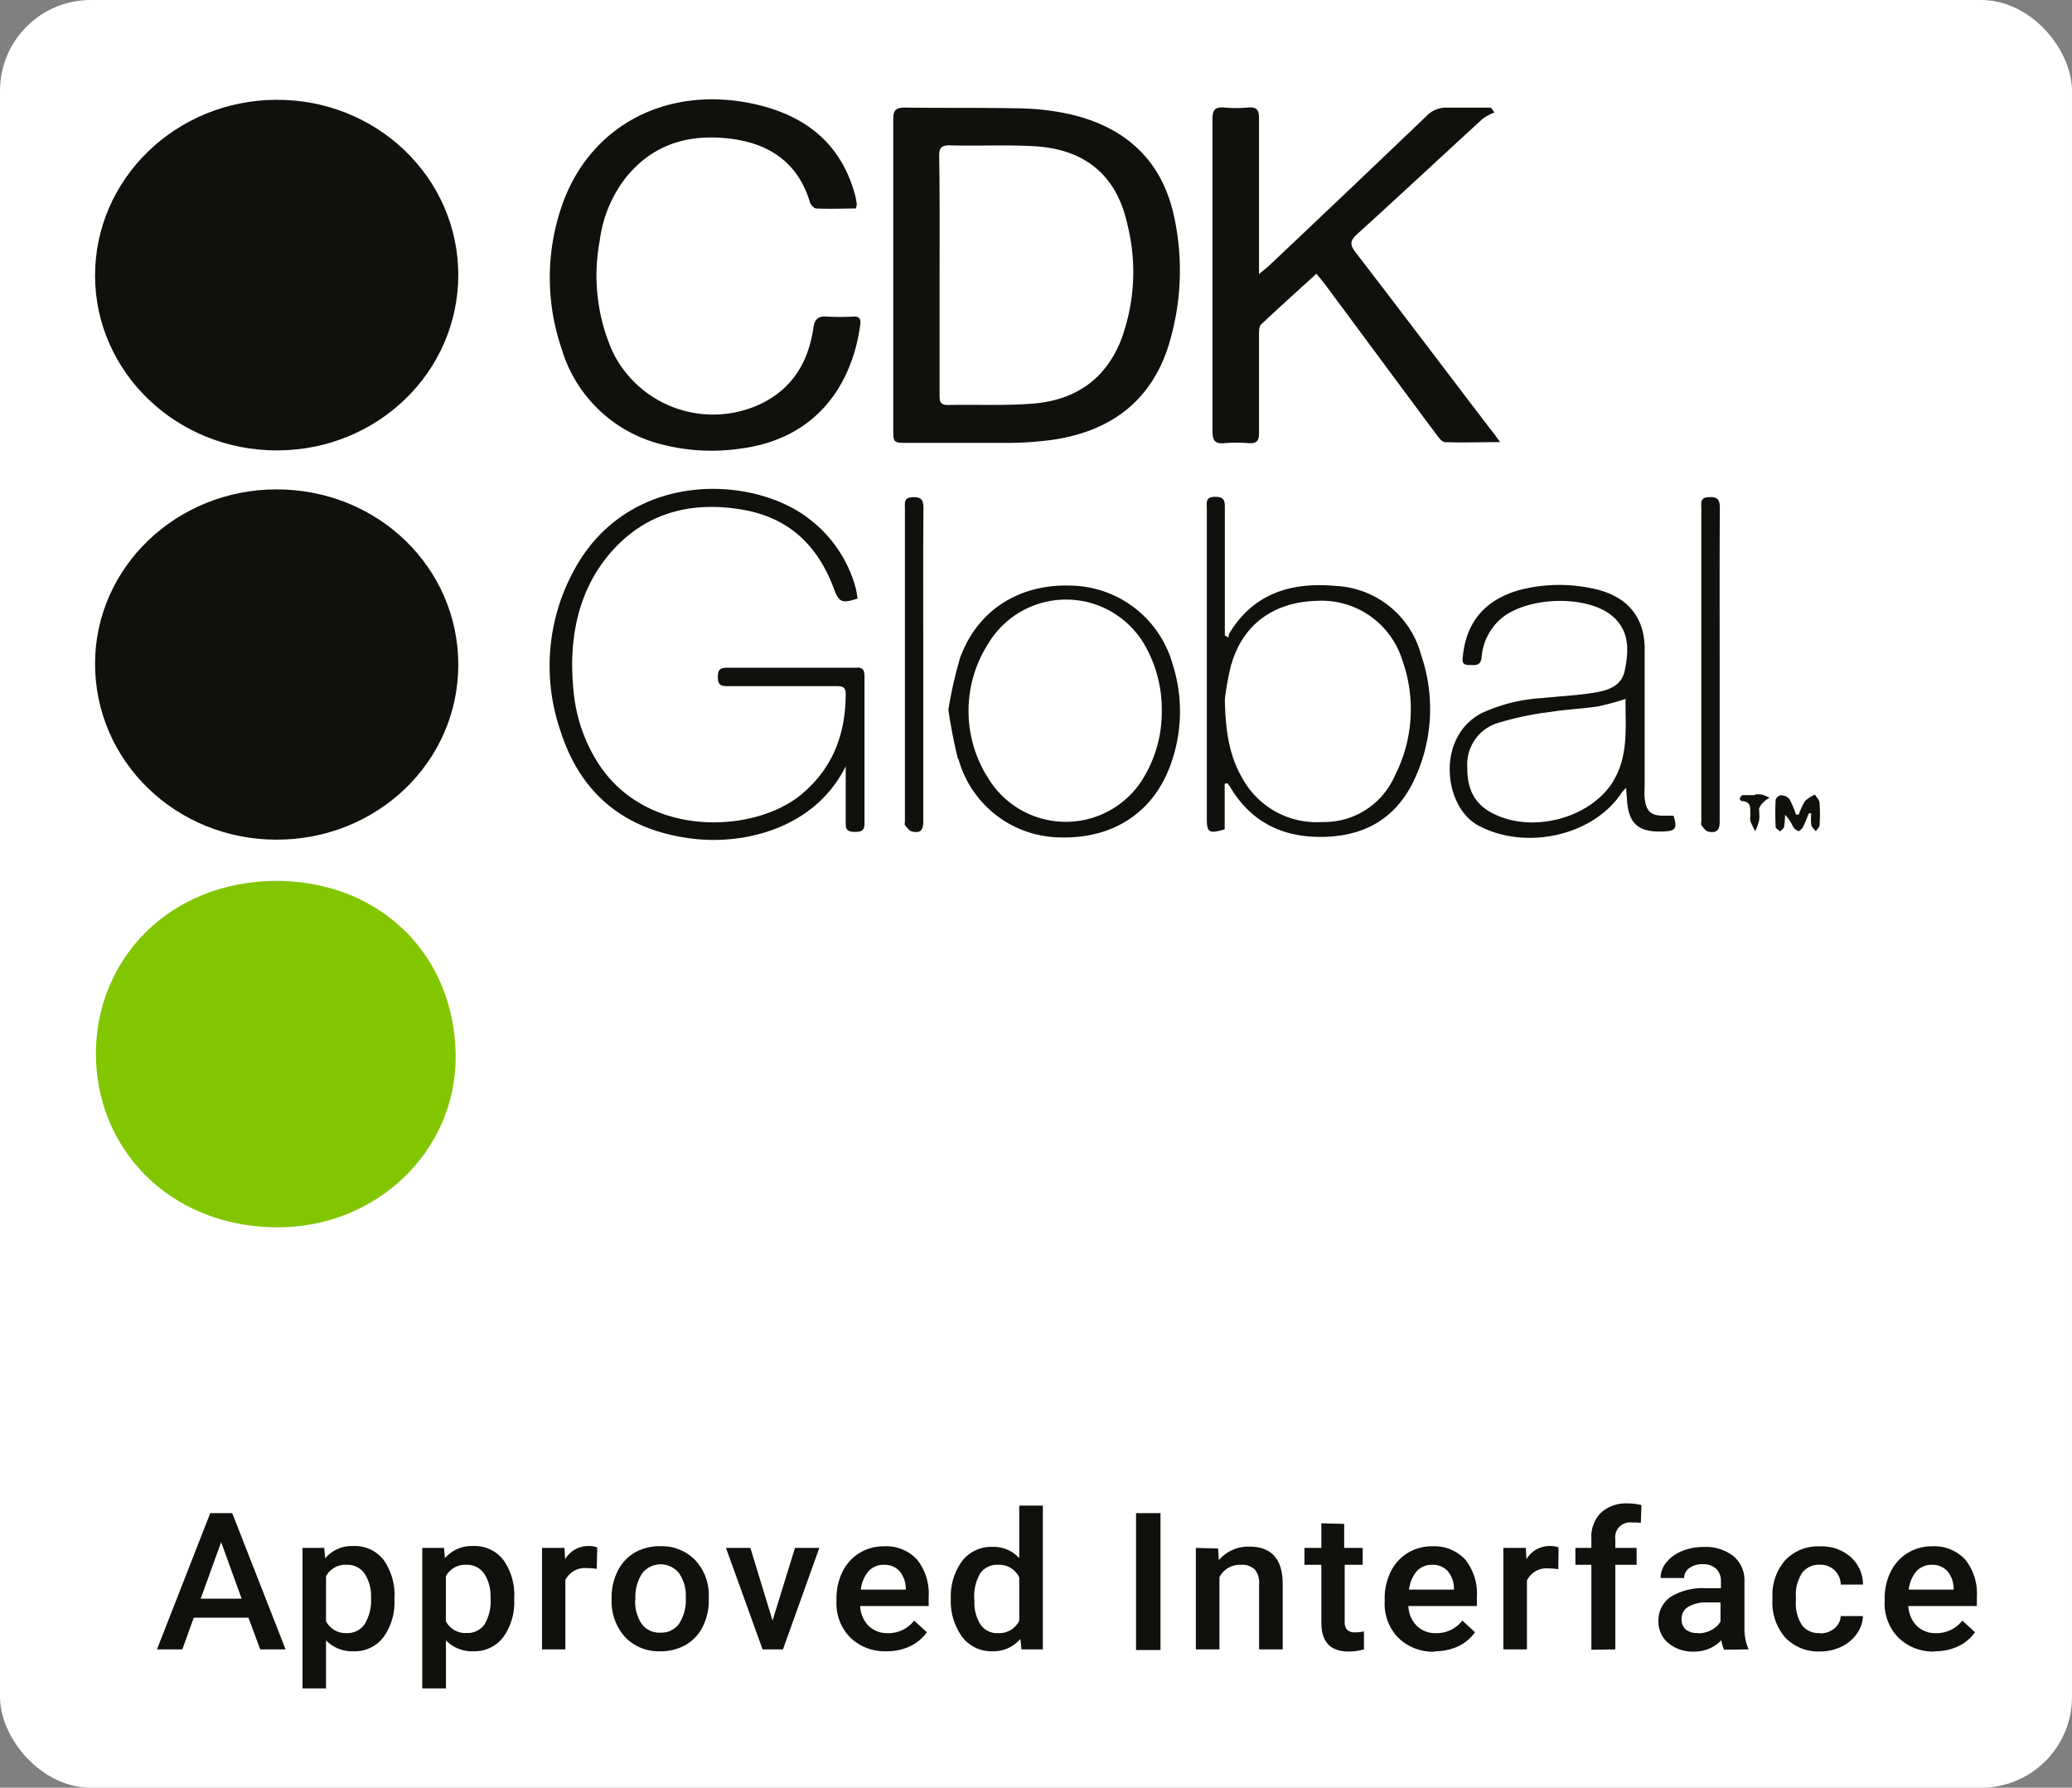
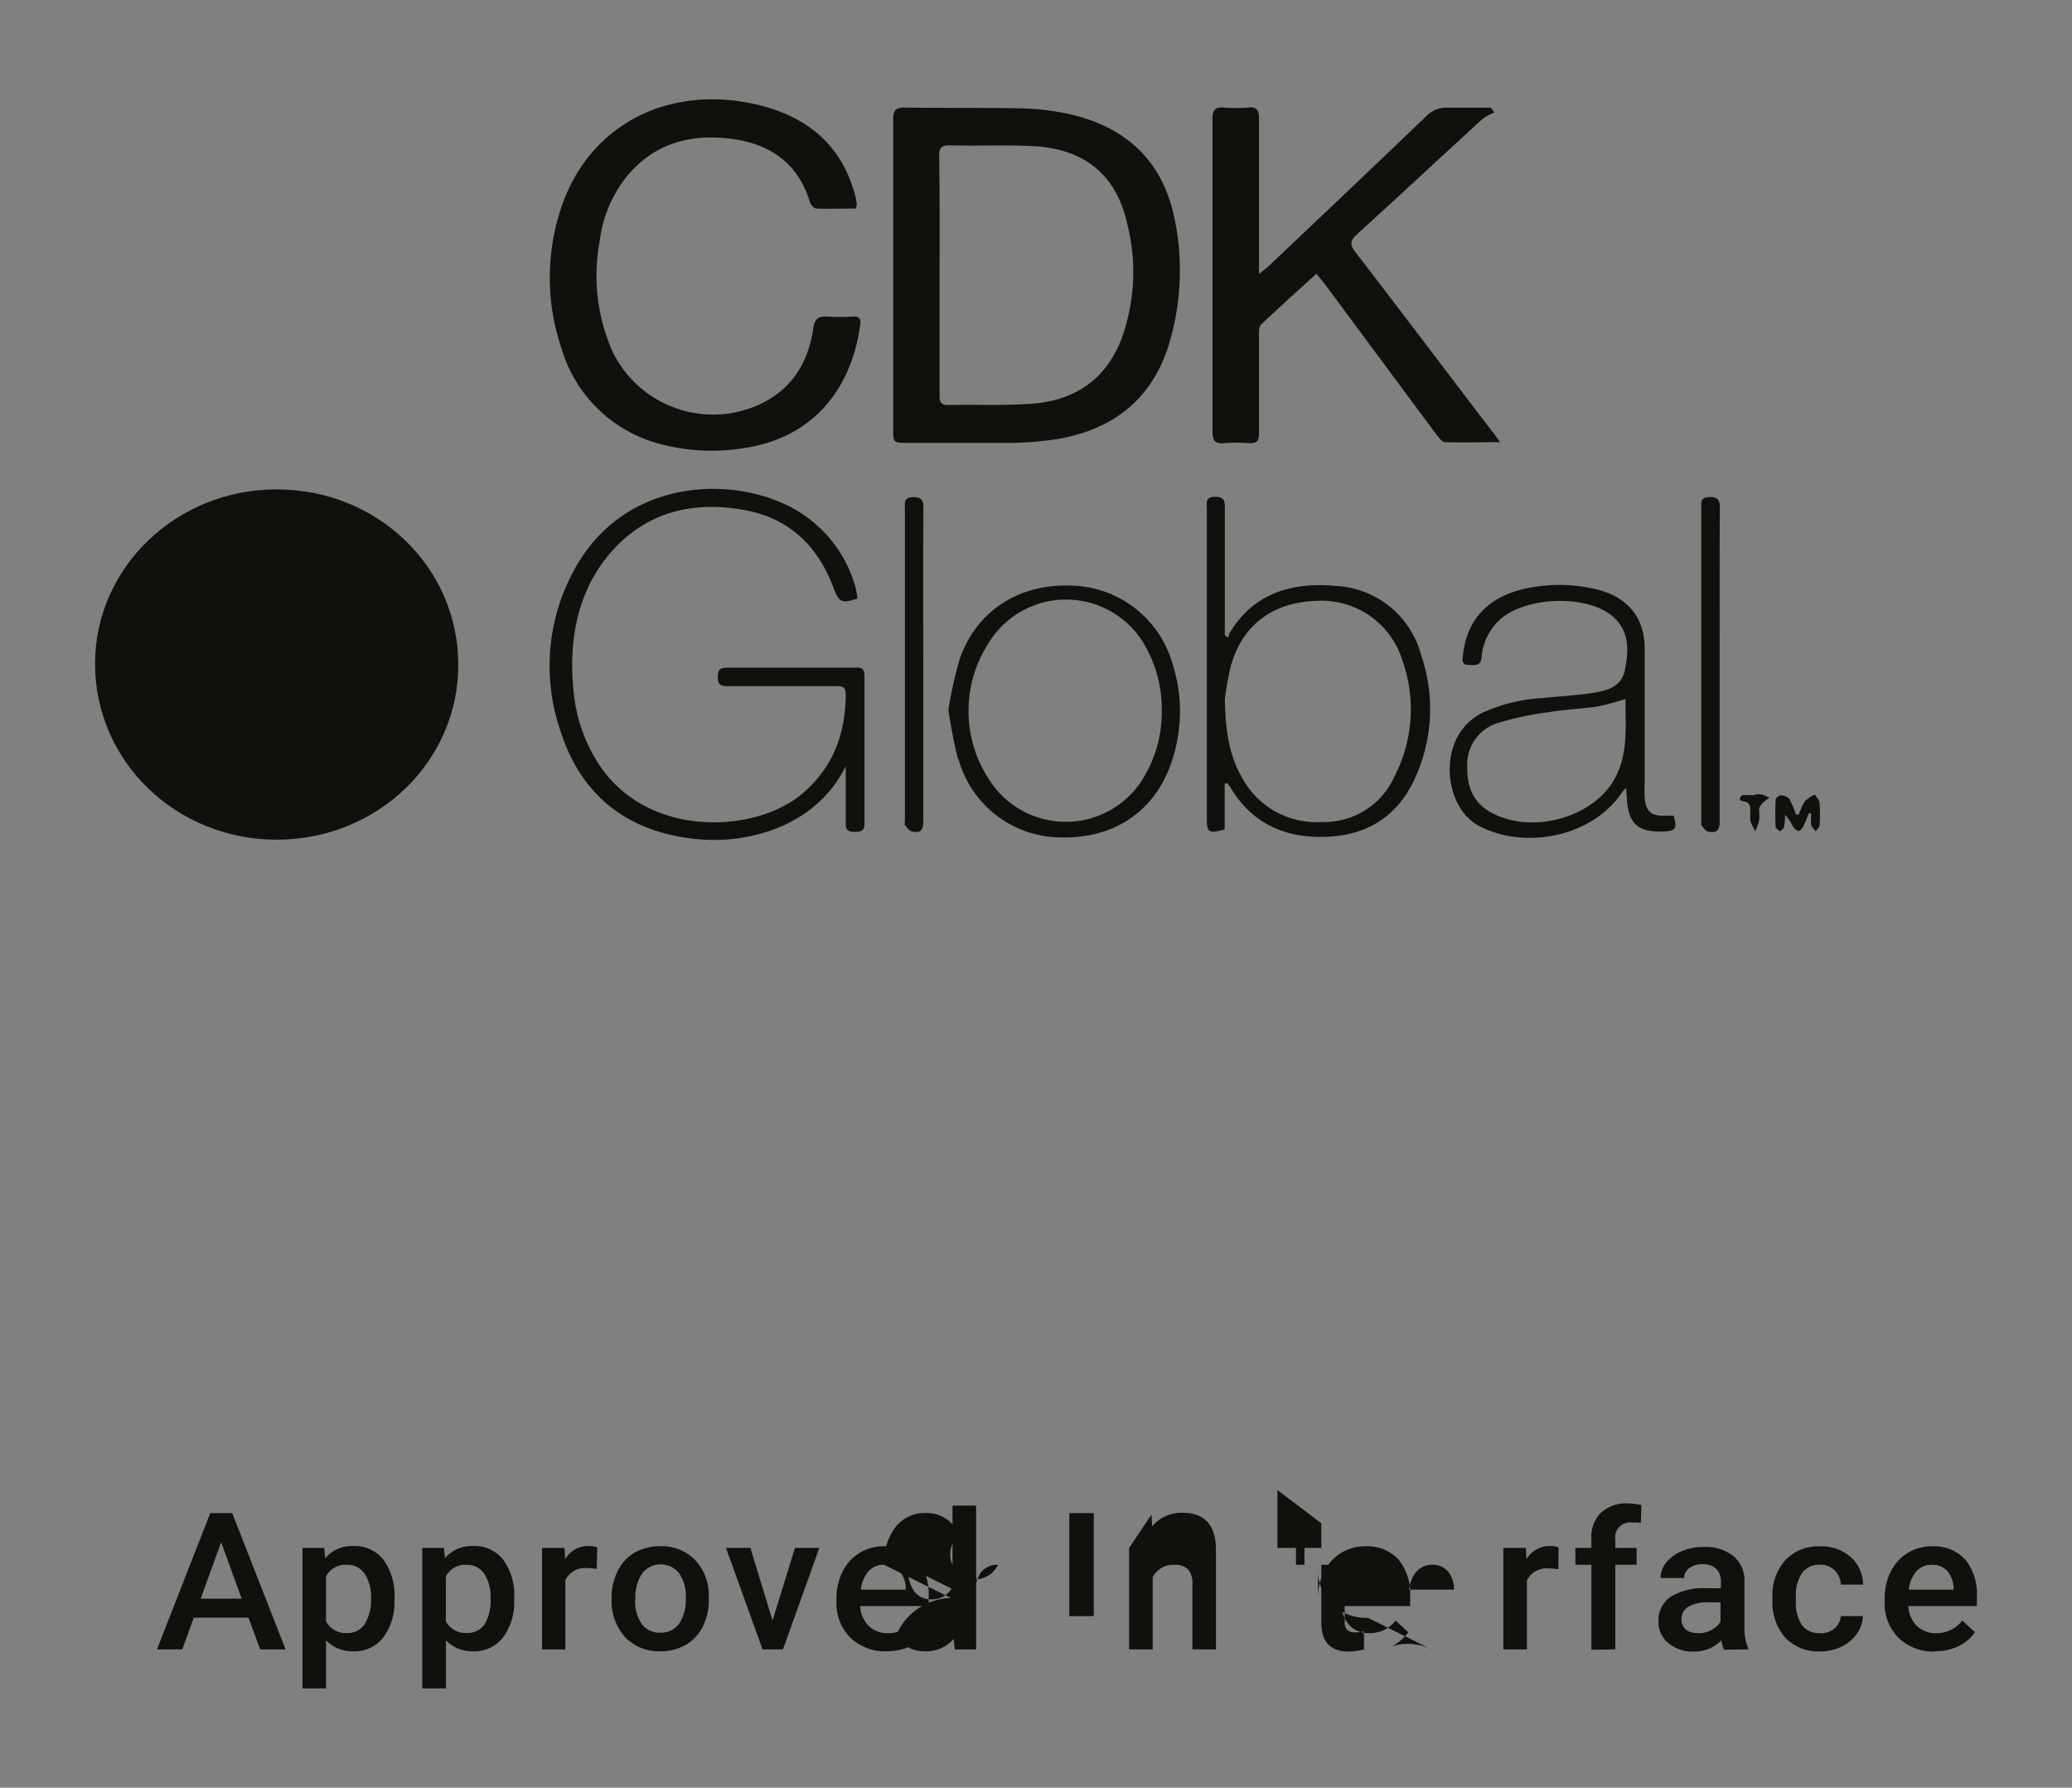
<svg xmlns="http://www.w3.org/2000/svg" viewBox="0 0 245 211.35">
  <rect x="0" y="0" width="245" height="211.35" fill="#808080" stroke="none" />
  <defs>
    <style>.cls-1{fill:#fff;}.cls-2,.cls-4{fill:#11100d;}.cls-2,.cls-3{fill-rule:evenodd;}.cls-3{fill:#82c600;}</style>
  </defs>
  <title>logo cdk</title>
  <g id="Layer_2" data-name="Layer 2">
    <g id="Layer_1-2" data-name="Layer 1">
      <g id="cdk-global-dms-integration">
-         <rect id="cdk-background-white" class="cls-1" width="245" height="211.35" rx="10.73" ry="10.73" />
        <path id="cdk-circle-black" class="cls-2" d="M32.72,57.86c11.93,0,21.46,9.21,21.47,20.71S44.61,99.27,32.71,99.27,11.22,90,11.24,78.43C11.26,67.06,20.89,57.84,32.72,57.86Z" />
-         <path id="cdk-circle-black-2" data-name="cdk-circle-black" class="cls-2" d="M54.19,32.48c0,11.48-9.52,20.74-21.41,20.77S11.25,44,11.24,32.59,20.76,11.86,32.66,11.8,54.17,21,54.19,32.48Z" />
-         <path id="cdk-circle-green" class="cls-3" d="M32.74,104.14c12.34.09,21,8.81,21.14,20.62.11,11.33-9.43,20.52-21.38,20.34-12.65-.19-21.17-9.43-21.16-20.55S20,104.16,32.74,104.14Z" />
        <path id="cdk-global" class="cls-2" d="M105.62,32.47c0-6.13,0-12.25,0-18.37,0-1,.26-1.4,1.38-1.38,4.53.06,9.06,0,13.59.09a29.74,29.74,0,0,1,5.86.68c6.85,1.56,11.1,5.69,12.44,12.4a30,30,0,0,1-.73,15C136.09,47.42,131.32,51,124.43,52a39.05,39.05,0,0,1-5.17.36c-4,0-7.91,0-11.86,0-1.78,0-1.78,0-1.78-1.66Q105.62,41.59,105.62,32.47Zm5.48,0c0,4.72,0,9.47,0,14.19,0,.71,0,1.23,1,1.22,3.37-.07,6.76.1,10.11-.17,5-.42,8.53-2.92,10.34-7.5a23.06,23.06,0,0,0,.77-13.62c-1.25-5.83-5-9-11.15-9.31-3.28-.18-6.58,0-9.87-.1-1,0-1.25.32-1.25,1.24C111.13,23.13,111.1,27.83,111.1,32.51ZM176.3,12.73c-1.72,0-3.42,0-5.13,0a3.18,3.18,0,0,0-2.51,1q-9.26,8.86-18.59,17.67c-.29.28-.63.52-1.2,1V30.73c0-5.58,0-11.14,0-16.71,0-.94-.2-1.4-1.28-1.31a15.18,15.18,0,0,1-2.84,0c-1.11-.09-1.39.33-1.38,1.37,0,6.61,0,13.21,0,19.81,0,5.69,0,11.38,0,17.07,0,1,.2,1.56,1.41,1.43a17.08,17.08,0,0,1,2.84,0c1,.08,1.26-.3,1.25-1.22,0-3.85,0-7.72,0-11.58,0-.41,0-1,.25-1.23,2.11-2,4.28-3.93,6.54-6,.39.49.7.85,1,1.24,4.39,5.91,8.77,11.84,13.17,17.75.27.36.67.9,1,.92,2.09.08,4.17,0,6.54,0-.44-.62-.7-1-1-1.36-5.36-7-10.72-14.12-16.12-21.13-.67-.87-.59-1.35.19-2.07,5-4.53,9.9-9.11,14.86-13.65a6.05,6.05,0,0,1,1.4-.76Zm-75,11.36a6.72,6.72,0,0,0-.17-.94c-1.65-6.24-6-9.65-12.36-10.94-10.52-2.12-19.66,3.1-22.62,13a26,26,0,0,0,.25,16A16.48,16.48,0,0,0,78.25,52.54a23.51,23.51,0,0,0,9.2.51c9.47-1.18,13.4-8.06,14.27-14.68.09-.67-.12-1-.84-.94a30.43,30.43,0,0,1-3.09,0c-1.08-.08-1.46.3-1.62,1.37-.59,4-2.45,7.16-6.32,9a13.22,13.22,0,0,1-17.41-6.21,22.2,22.2,0,0,1-1.53-13.1A15.24,15.24,0,0,1,74,21c3.21-4,7.55-5.24,12.53-4.58,4.66.61,7.9,3,9.24,7.49.09.3.48.74.76.74,1.55.07,3.1,0,4.66,0A2.72,2.72,0,0,0,101.32,24.1ZM100,90.59C96.38,97.92,88,99.95,81.73,99.13c-7.92-1-13.08-5.34-15.43-12.63a23.61,23.61,0,0,1,1.48-18.91c6.49-12.29,21.66-11.44,28.21-6a15.21,15.21,0,0,1,5.22,8.05,10.7,10.7,0,0,1,.18,1.13c-1.84.6-2.19.44-2.79-1.17-1.85-5-5.22-8.37-10.73-9.33-6.11-1.07-11.52.33-15.61,5S67.16,76,67.86,82.08a18.92,18.92,0,0,0,2.82,8.07c5.69,9,18.52,8.43,24.13,3.73C98.57,90.71,100,86.64,100,82c0-.9-.58-.88-1.23-.88-4.2,0-8.4,0-12.61,0-.72,0-1.27,0-1.28-1s.27-1.18,1.21-1.18c5,0,10,0,15,0h.13c.72-.07,1,.21,1,1q0,8.71,0,17.41c0,.8-.32,1-1.1,1s-1.14-.17-1.12-1c0-1.82,0-3.65,0-5.49Zm45.13,2c.11.16.24.31.33.46,2.46,4.13,6.2,6,11.07,5.89s8.39-2.19,10.51-6.37a19.63,19.63,0,0,0,1-15.13,11,11,0,0,0-10.15-8.17c-5.26-.48-9.72.92-12.53,5.62a1.73,1.73,0,0,0-.1.5c-.14-.1-.29-.18-.43-.27V73.9c0-4.66,0-9.31,0-14,0-.9-.28-1.18-1.2-1.16-1.15,0-.93.78-.93,1.42q0,18.32,0,36.64c0,1.62.25,1.79,2.11,1.25V92.67Zm.49-14.1c1.36-4.68,5-7.3,10-7.45A10,10,0,0,1,165.8,78a17.29,17.29,0,0,1-.87,13.71,9.1,9.1,0,0,1-8.57,5.47A10,10,0,0,1,146.9,92c-1.54-2.64-2-5.54-2.07-9.31A34.51,34.51,0,0,1,145.59,78.52Zm51.33,17.94c-1.69.07-2.32-.46-2.48-2.09-.05-.58,0-1.19,0-1.78,0-5.29,0-10.58,0-15.87,0-3.67-2-6.09-5.64-7a18.85,18.85,0,0,0-8.57-.08c-4.35,1-6.83,3.68-7.27,7.84-.06.56-.23,1.17.71,1.17.69,0,1.37.17,1.49-.9a6.73,6.73,0,0,1,2.15-4.45c2.91-2.66,9.77-3,13-.68,2.37,1.76,2.28,4.2,1.79,6.63-.41,2.07-2.26,2.47-4,2.73s-3.76.37-5.65.57a19.85,19.85,0,0,0-7.25,1.77c-5.46,2.81-4.55,11.06-.46,13.29,5.53,3,13.6,1.29,17-3.88a6.73,6.73,0,0,1,.52-.57c0,.62.07,1,.09,1.39.17,2.87,1.34,3.91,4.31,3.78,1.46-.06,1.65-.35,1.2-1.86Zm-6.23-4c-2.78,4.4-9.74,6.17-14.4,3.63-2.16-1.17-2.85-3.07-2.82-5.32a5.13,5.13,0,0,1,3.4-5.2,36.34,36.34,0,0,1,6.34-1.36c1.9-.31,3.85-.38,5.75-.67a33.13,33.13,0,0,0,3.22-.88C192.18,86.07,192.6,89.4,190.68,92.47Zm-77.41-2.77A12.63,12.63,0,0,0,125.21,99c6.27.22,11.08-2.84,13.16-8.47a18.42,18.42,0,0,0,.27-12.06,12.73,12.73,0,0,0-12.12-9.24c-6.11-.18-11,3-13,8.56a49.31,49.31,0,0,0-1.38,6.12A58.29,58.29,0,0,0,113.27,89.71Zm21.85,2.39a10.73,10.73,0,0,1-18.28,0,14.75,14.75,0,0,1,0-16,10.73,10.73,0,0,1,18.35,0,15.22,15.22,0,0,1,2.14,8A15,15,0,0,1,135.12,92.1ZM109.19,60c0-1.05-.42-1.27-1.38-1.21s-.81.73-.81,1.28q0,18.5,0,37c0,.16-.06.37,0,.47.24.28.5.68.82.76,1,.24,1.36-.15,1.35-1.18,0-6.17,0-12.33,0-18.5S109.14,66.21,109.19,60Zm94.17,0c0-1.06-.42-1.29-1.39-1.22s-.8.73-.8,1.3q0,18.48,0,37c0,.15-.06.37,0,.47.23.29.49.69.8.76,1,.22,1.38-.14,1.37-1.18,0-6.21,0-12.41,0-18.6S203.32,66.17,203.36,60Zm9,36.3a11.16,11.16,0,0,0-.78-1.84,1.38,1.38,0,0,0-1-.44.8.8,0,0,0-.62.53,30.23,30.23,0,0,0,0,3.21c0,.19.34.35.52.54.17-.19.44-.35.48-.56a9.77,9.77,0,0,0,.11-1.42A5.35,5.35,0,0,1,212,97.7a1.22,1.22,0,0,0,.67.56c.13,0,.43-.31.54-.52.25-.52.45-1,.66-1.58l.3,0a6.38,6.38,0,0,0,0,1.36c.06.28.35.51.53.76.16-.25.44-.47.45-.71a17.75,17.75,0,0,0,0-2.63c0-.35-.36-.67-.54-1a4.36,4.36,0,0,0-1.18.76,7.65,7.65,0,0,0-.73,1.6ZM207.55,94c-.49,0-1,0-1.46,0-.14,0-.31.22-.36.37s.15.33.24.34c1.22.07.94.95,1,1.66a2.69,2.69,0,0,0,0,.7c.15.42.38.8.57,1.21A7.22,7.22,0,0,0,208,97c.08-.45,0-1,0-1.41a1.86,1.86,0,0,1,.55-.78,4.39,4.39,0,0,1,.68-.5,6.34,6.34,0,0,0-.9-.38,3.92,3.92,0,0,0-.86,0Z" />
-         <path id="cdk-approved-interface" class="cls-4" d="M29.38,191.25H22.91L21.56,195h-3l6.3-16.11h2.6L33.77,195h-3ZM23.73,189h4.84l-2.42-6.68Zm22.91.14a7,7,0,0,1-1.31,4.43,4.24,4.24,0,0,1-3.51,1.65,4.29,4.29,0,0,1-3.27-1.29v5.68H35.77V183h2.57l.11,1.22a4.15,4.15,0,0,1,3.34-1.44,4.29,4.29,0,0,1,3.56,1.63A7.14,7.14,0,0,1,46.64,189Zm-2.77-.23a4.86,4.86,0,0,0-.74-2.84A2.43,2.43,0,0,0,41,185a2.58,2.58,0,0,0-2.45,1.36v5.31A2.6,2.6,0,0,0,41,193.07a2.43,2.43,0,0,0,2.08-1A5.35,5.35,0,0,0,43.87,188.9Zm16.93.23a7,7,0,0,1-1.31,4.43A4.24,4.24,0,0,1,56,195.22a4.29,4.29,0,0,1-3.27-1.29v5.68H49.93V183H52.5l.11,1.22a4.15,4.15,0,0,1,3.34-1.44,4.29,4.29,0,0,1,3.56,1.63A7.14,7.14,0,0,1,60.8,189ZM58,188.9a4.86,4.86,0,0,0-.74-2.84A2.43,2.43,0,0,0,55.17,185a2.58,2.58,0,0,0-2.45,1.36v5.31a2.6,2.6,0,0,0,2.48,1.39,2.43,2.43,0,0,0,2.08-1A5.35,5.35,0,0,0,58,188.9Zm12.56-3.42a7.15,7.15,0,0,0-1.13-.09,2.57,2.57,0,0,0-2.58,1.42V195H64.09V183h2.66l.07,1.34a3.16,3.16,0,0,1,2.8-1.56,2.7,2.7,0,0,1,1,.16Zm1.76,3.42a6.86,6.86,0,0,1,.72-3.17,5.16,5.16,0,0,1,2-2.17,5.88,5.88,0,0,1,3-.76,5.52,5.52,0,0,1,4.08,1.56,6,6,0,0,1,1.69,4.14v.63a6.92,6.92,0,0,1-.71,3.17,5.1,5.1,0,0,1-2,2.16,5.92,5.92,0,0,1-3,.76,5.47,5.47,0,0,1-4.2-1.69,6.33,6.33,0,0,1-1.58-4.5Zm2.79.23a4.7,4.7,0,0,0,.79,2.89,2.6,2.6,0,0,0,2.2,1,2.57,2.57,0,0,0,2.2-1.06,5.19,5.19,0,0,0,.79-3.11A4.64,4.64,0,0,0,80.3,186a2.78,2.78,0,0,0-4.36,0A5.09,5.09,0,0,0,75.14,189.13Zm16.24,2.46L94,183h2.88l-4.3,12H90.17l-4.33-12h2.89Zm13.49,3.63a5.87,5.87,0,0,1-4.29-1.61,5.73,5.73,0,0,1-1.64-4.29V189a7,7,0,0,1,.72-3.2,5.33,5.33,0,0,1,2-2.2,5.46,5.46,0,0,1,2.89-.79,5,5,0,0,1,3.91,1.56,6.44,6.44,0,0,1,1.38,4.42v1.08h-8.1a3.54,3.54,0,0,0,1,2.35,3.14,3.14,0,0,0,2.26.86,3.82,3.82,0,0,0,3.12-1.49l1.5,1.38a5,5,0,0,1-2,1.67A6.41,6.41,0,0,1,104.87,195.22ZM104.54,185a2.38,2.38,0,0,0-1.85.77,3.94,3.94,0,0,0-.9,2.16h5.31v-.2a3.2,3.2,0,0,0-.75-2A2.37,2.37,0,0,0,104.54,185Zm7.89,4a7,7,0,0,1,1.33-4.44,4.32,4.32,0,0,1,3.57-1.68,4.12,4.12,0,0,1,3.19,1.33V178h2.79v17h-2.52l-.14-1.24a4.17,4.17,0,0,1-3.34,1.46,4.29,4.29,0,0,1-3.53-1.69A7.2,7.2,0,0,1,112.43,188.92Zm2.79.23a4.85,4.85,0,0,0,.73,2.85,2.39,2.39,0,0,0,2.07,1,2.64,2.64,0,0,0,2.5-1.47v-5.11A2.6,2.6,0,0,0,118,185a2.41,2.41,0,0,0-2.09,1A5.4,5.4,0,0,0,115.21,189.16Zm22,5.84h-2.89V178.89h2.89Zm6.82-12,.08,1.38a4.53,4.53,0,0,1,3.61-1.6q3.87,0,3.94,4.28V195h-2.79v-7.76a2.41,2.41,0,0,0-.51-1.69,2.19,2.19,0,0,0-1.67-.55,2.7,2.7,0,0,0-2.51,1.47V195h-2.79V183Zm14.9-2.91V183h2.19v2H159v6.68a1.44,1.44,0,0,0,.28,1,1.33,1.33,0,0,0,1,.3,4.43,4.43,0,0,0,1-.11V195a7.09,7.09,0,0,1-1.83.25q-3.21,0-3.21-3.42V185h-2v-2h2v-2.91Zm10.72,15.11a5.88,5.88,0,0,1-4.29-1.61,5.73,5.73,0,0,1-1.64-4.29V189a7,7,0,0,1,.72-3.2,5.33,5.33,0,0,1,2-2.2,5.46,5.46,0,0,1,2.89-.79,5,5,0,0,1,3.91,1.56,6.44,6.44,0,0,1,1.38,4.42v1.08h-8.1a3.53,3.53,0,0,0,1,2.35,3.14,3.14,0,0,0,2.26.86,3.82,3.82,0,0,0,3.12-1.49l1.5,1.38a5,5,0,0,1-2,1.67A6.41,6.41,0,0,1,169.69,195.22ZM169.36,185a2.39,2.39,0,0,0-1.85.77,4,4,0,0,0-.9,2.16h5.31v-.2a3.2,3.2,0,0,0-.75-2A2.37,2.37,0,0,0,169.36,185Zm14.9.52a7.14,7.14,0,0,0-1.13-.09,2.57,2.57,0,0,0-2.58,1.42V195h-2.79V183h2.66l.07,1.34a3.16,3.16,0,0,1,2.8-1.56,2.69,2.69,0,0,1,1,.16Zm3.91,9.52V185h-1.89v-2h1.89v-1.1a4,4,0,0,1,1.15-3.08,4.49,4.49,0,0,1,3.21-1.08,6.66,6.66,0,0,1,1.56.2l-.07,2.1A5.69,5.69,0,0,0,193,180a1.76,1.76,0,0,0-2,2V183h2.52v2H191v10Zm15.69,0a4,4,0,0,1-.32-1.12,4.41,4.41,0,0,1-3.26,1.34,4.47,4.47,0,0,1-3-1,3.24,3.24,0,0,1-1.18-2.55,3.36,3.36,0,0,1,1.47-2.94,7.33,7.33,0,0,1,4.21-1h1.71v-.79a2.05,2.05,0,0,0-.54-1.49,2.18,2.18,0,0,0-1.64-.56,2.51,2.51,0,0,0-1.56.46,1.41,1.41,0,0,0-.61,1.17h-2.79a2.92,2.92,0,0,1,.68-1.84,4.49,4.49,0,0,1,1.84-1.34,6.66,6.66,0,0,1,2.6-.49,5.33,5.33,0,0,1,3.47,1.06,3.71,3.71,0,0,1,1.33,3v5.4a5.93,5.93,0,0,0,.47,2.58V195Zm-3.06-1.94a3.26,3.26,0,0,0,1.55-.39,2.64,2.64,0,0,0,1.09-1v-2.26h-1.5a4.22,4.22,0,0,0-2.33.52,1.67,1.67,0,0,0-.78,1.47,1.55,1.55,0,0,0,.53,1.23A2.11,2.11,0,0,0,200.8,193.06Zm14.39,0a2.57,2.57,0,0,0,1.73-.59,2,2,0,0,0,.73-1.45h2.63a3.86,3.86,0,0,1-.72,2.09,4.69,4.69,0,0,1-1.83,1.53,5.63,5.63,0,0,1-2.5.56,5.38,5.38,0,0,1-4.13-1.63,6.31,6.31,0,0,1-1.52-4.49v-.28a6.21,6.21,0,0,1,1.51-4.38,5.33,5.33,0,0,1,4.13-1.64,5.21,5.21,0,0,1,3.61,1.25,4.39,4.39,0,0,1,1.46,3.27h-2.63a2.42,2.42,0,0,0-.73-1.69,2.39,2.39,0,0,0-1.74-.66,2.48,2.48,0,0,0-2.09.95,4.7,4.7,0,0,0-.75,2.87v.43a4.78,4.78,0,0,0,.73,2.91A2.48,2.48,0,0,0,215.19,193.07Zm13.6,2.15a5.88,5.88,0,0,1-4.29-1.61,5.73,5.73,0,0,1-1.65-4.29V189a7,7,0,0,1,.72-3.2,5.33,5.33,0,0,1,2-2.2,5.46,5.46,0,0,1,2.89-.79,5,5,0,0,1,3.91,1.56,6.44,6.44,0,0,1,1.38,4.42v1.08h-8.1a3.54,3.54,0,0,0,1,2.35,3.14,3.14,0,0,0,2.26.86,3.82,3.82,0,0,0,3.12-1.49l1.5,1.38a5,5,0,0,1-2,1.67A6.41,6.41,0,0,1,228.78,195.22ZM228.45,185a2.39,2.39,0,0,0-1.85.77,3.94,3.94,0,0,0-.9,2.16H231v-.2a3.2,3.2,0,0,0-.75-2A2.37,2.37,0,0,0,228.45,185Z" />
+         <path id="cdk-approved-interface" class="cls-4" d="M29.38,191.25H22.91L21.56,195h-3l6.3-16.11h2.6L33.77,195h-3ZM23.73,189h4.84l-2.42-6.68Zm22.91.14a7,7,0,0,1-1.31,4.43,4.24,4.24,0,0,1-3.51,1.65,4.29,4.29,0,0,1-3.27-1.29v5.68H35.77V183h2.57l.11,1.22a4.15,4.15,0,0,1,3.34-1.44,4.29,4.29,0,0,1,3.56,1.63A7.14,7.14,0,0,1,46.64,189Zm-2.77-.23a4.86,4.86,0,0,0-.74-2.84A2.43,2.43,0,0,0,41,185a2.58,2.58,0,0,0-2.45,1.36v5.31A2.6,2.6,0,0,0,41,193.07a2.43,2.43,0,0,0,2.08-1A5.35,5.35,0,0,0,43.87,188.9Zm16.93.23a7,7,0,0,1-1.31,4.43A4.24,4.24,0,0,1,56,195.22a4.29,4.29,0,0,1-3.27-1.29v5.68H49.93V183H52.5l.11,1.22a4.15,4.15,0,0,1,3.34-1.44,4.29,4.29,0,0,1,3.56,1.63A7.14,7.14,0,0,1,60.8,189ZM58,188.9a4.86,4.86,0,0,0-.74-2.84A2.43,2.43,0,0,0,55.17,185a2.58,2.58,0,0,0-2.45,1.36v5.31a2.6,2.6,0,0,0,2.48,1.39,2.43,2.43,0,0,0,2.08-1A5.35,5.35,0,0,0,58,188.9Zm12.56-3.42a7.15,7.15,0,0,0-1.13-.09,2.57,2.57,0,0,0-2.58,1.42V195H64.09V183h2.66l.07,1.34a3.16,3.16,0,0,1,2.8-1.56,2.7,2.7,0,0,1,1,.16Zm1.76,3.42a6.86,6.86,0,0,1,.72-3.17,5.16,5.16,0,0,1,2-2.17,5.88,5.88,0,0,1,3-.76,5.52,5.52,0,0,1,4.08,1.56,6,6,0,0,1,1.69,4.14v.63a6.92,6.92,0,0,1-.71,3.17,5.1,5.1,0,0,1-2,2.16,5.92,5.92,0,0,1-3,.76,5.47,5.47,0,0,1-4.2-1.69,6.33,6.33,0,0,1-1.58-4.5Zm2.79.23a4.7,4.7,0,0,0,.79,2.89,2.6,2.6,0,0,0,2.2,1,2.57,2.57,0,0,0,2.2-1.06,5.19,5.19,0,0,0,.79-3.11A4.64,4.64,0,0,0,80.3,186a2.78,2.78,0,0,0-4.36,0A5.09,5.09,0,0,0,75.14,189.13Zm16.24,2.46L94,183h2.88l-4.3,12H90.17l-4.33-12h2.89Zm13.49,3.63a5.87,5.87,0,0,1-4.29-1.61,5.73,5.73,0,0,1-1.64-4.29V189a7,7,0,0,1,.72-3.2,5.33,5.33,0,0,1,2-2.2,5.46,5.46,0,0,1,2.89-.79,5,5,0,0,1,3.91,1.56,6.44,6.44,0,0,1,1.38,4.42v1.08h-8.1a3.54,3.54,0,0,0,1,2.35,3.14,3.14,0,0,0,2.26.86,3.82,3.82,0,0,0,3.12-1.49l1.5,1.38a5,5,0,0,1-2,1.67A6.41,6.41,0,0,1,104.87,195.22ZM104.54,185a2.38,2.38,0,0,0-1.85.77,3.94,3.94,0,0,0-.9,2.16h5.31v-.2a3.2,3.2,0,0,0-.75-2A2.37,2.37,0,0,0,104.54,185Za7,7,0,0,1,1.33-4.44,4.32,4.32,0,0,1,3.57-1.68,4.12,4.12,0,0,1,3.19,1.33V178h2.79v17h-2.52l-.14-1.24a4.17,4.17,0,0,1-3.34,1.46,4.29,4.29,0,0,1-3.53-1.69A7.2,7.2,0,0,1,112.43,188.92Zm2.79.23a4.85,4.85,0,0,0,.73,2.85,2.39,2.39,0,0,0,2.07,1,2.64,2.64,0,0,0,2.5-1.47v-5.11A2.6,2.6,0,0,0,118,185a2.41,2.41,0,0,0-2.09,1A5.4,5.4,0,0,0,115.21,189.16Zm22,5.84h-2.89V178.89h2.89Zm6.82-12,.08,1.38a4.53,4.53,0,0,1,3.61-1.6q3.87,0,3.94,4.28V195h-2.79v-7.76a2.41,2.41,0,0,0-.51-1.69,2.19,2.19,0,0,0-1.67-.55,2.7,2.7,0,0,0-2.51,1.47V195h-2.79V183Zm14.9-2.91V183h2.19v2H159v6.68a1.44,1.44,0,0,0,.28,1,1.33,1.33,0,0,0,1,.3,4.43,4.43,0,0,0,1-.11V195a7.09,7.09,0,0,1-1.83.25q-3.21,0-3.21-3.42V185h-2v-2h2v-2.91Zm10.72,15.11a5.88,5.88,0,0,1-4.29-1.61,5.73,5.73,0,0,1-1.64-4.29V189a7,7,0,0,1,.72-3.2,5.33,5.33,0,0,1,2-2.2,5.46,5.46,0,0,1,2.89-.79,5,5,0,0,1,3.91,1.56,6.44,6.44,0,0,1,1.38,4.42v1.08h-8.1a3.53,3.53,0,0,0,1,2.35,3.14,3.14,0,0,0,2.26.86,3.82,3.82,0,0,0,3.12-1.49l1.5,1.38a5,5,0,0,1-2,1.67A6.41,6.41,0,0,1,169.69,195.22ZM169.36,185a2.39,2.39,0,0,0-1.85.77,4,4,0,0,0-.9,2.16h5.31v-.2a3.2,3.2,0,0,0-.75-2A2.37,2.37,0,0,0,169.36,185Zm14.9.52a7.14,7.14,0,0,0-1.13-.09,2.57,2.57,0,0,0-2.58,1.42V195h-2.79V183h2.66l.07,1.34a3.16,3.16,0,0,1,2.8-1.56,2.69,2.69,0,0,1,1,.16Zm3.91,9.52V185h-1.89v-2h1.89v-1.1a4,4,0,0,1,1.15-3.08,4.49,4.49,0,0,1,3.21-1.08,6.66,6.66,0,0,1,1.56.2l-.07,2.1A5.69,5.69,0,0,0,193,180a1.76,1.76,0,0,0-2,2V183h2.52v2H191v10Zm15.69,0a4,4,0,0,1-.32-1.12,4.41,4.41,0,0,1-3.26,1.34,4.47,4.47,0,0,1-3-1,3.24,3.24,0,0,1-1.18-2.55,3.36,3.36,0,0,1,1.47-2.94,7.33,7.33,0,0,1,4.21-1h1.71v-.79a2.05,2.05,0,0,0-.54-1.49,2.18,2.18,0,0,0-1.64-.56,2.51,2.51,0,0,0-1.56.46,1.41,1.41,0,0,0-.61,1.17h-2.79a2.92,2.92,0,0,1,.68-1.84,4.49,4.49,0,0,1,1.84-1.34,6.66,6.66,0,0,1,2.6-.49,5.33,5.33,0,0,1,3.47,1.06,3.71,3.71,0,0,1,1.33,3v5.4a5.93,5.93,0,0,0,.47,2.58V195Zm-3.06-1.94a3.26,3.26,0,0,0,1.55-.39,2.64,2.64,0,0,0,1.09-1v-2.26h-1.5a4.22,4.22,0,0,0-2.33.52,1.67,1.67,0,0,0-.78,1.47,1.55,1.55,0,0,0,.53,1.23A2.11,2.11,0,0,0,200.8,193.06Zm14.39,0a2.57,2.57,0,0,0,1.73-.59,2,2,0,0,0,.73-1.45h2.63a3.86,3.86,0,0,1-.72,2.09,4.69,4.69,0,0,1-1.83,1.53,5.63,5.63,0,0,1-2.5.56,5.38,5.38,0,0,1-4.13-1.63,6.31,6.31,0,0,1-1.52-4.49v-.28a6.21,6.21,0,0,1,1.51-4.38,5.33,5.33,0,0,1,4.13-1.64,5.21,5.21,0,0,1,3.61,1.25,4.39,4.39,0,0,1,1.46,3.27h-2.63a2.42,2.42,0,0,0-.73-1.69,2.39,2.39,0,0,0-1.74-.66,2.48,2.48,0,0,0-2.09.95,4.7,4.7,0,0,0-.75,2.87v.43a4.78,4.78,0,0,0,.73,2.91A2.48,2.48,0,0,0,215.19,193.07Zm13.6,2.15a5.88,5.88,0,0,1-4.29-1.61,5.73,5.73,0,0,1-1.65-4.29V189a7,7,0,0,1,.72-3.2,5.33,5.33,0,0,1,2-2.2,5.46,5.46,0,0,1,2.89-.79,5,5,0,0,1,3.91,1.56,6.44,6.44,0,0,1,1.38,4.42v1.08h-8.1a3.54,3.54,0,0,0,1,2.35,3.14,3.14,0,0,0,2.26.86,3.82,3.82,0,0,0,3.12-1.49l1.5,1.38a5,5,0,0,1-2,1.67A6.41,6.41,0,0,1,228.78,195.22ZM228.45,185a2.39,2.39,0,0,0-1.85.77,3.94,3.94,0,0,0-.9,2.16H231v-.2a3.2,3.2,0,0,0-.75-2A2.37,2.37,0,0,0,228.45,185Z" />
      </g>
    </g>
  </g>
</svg>